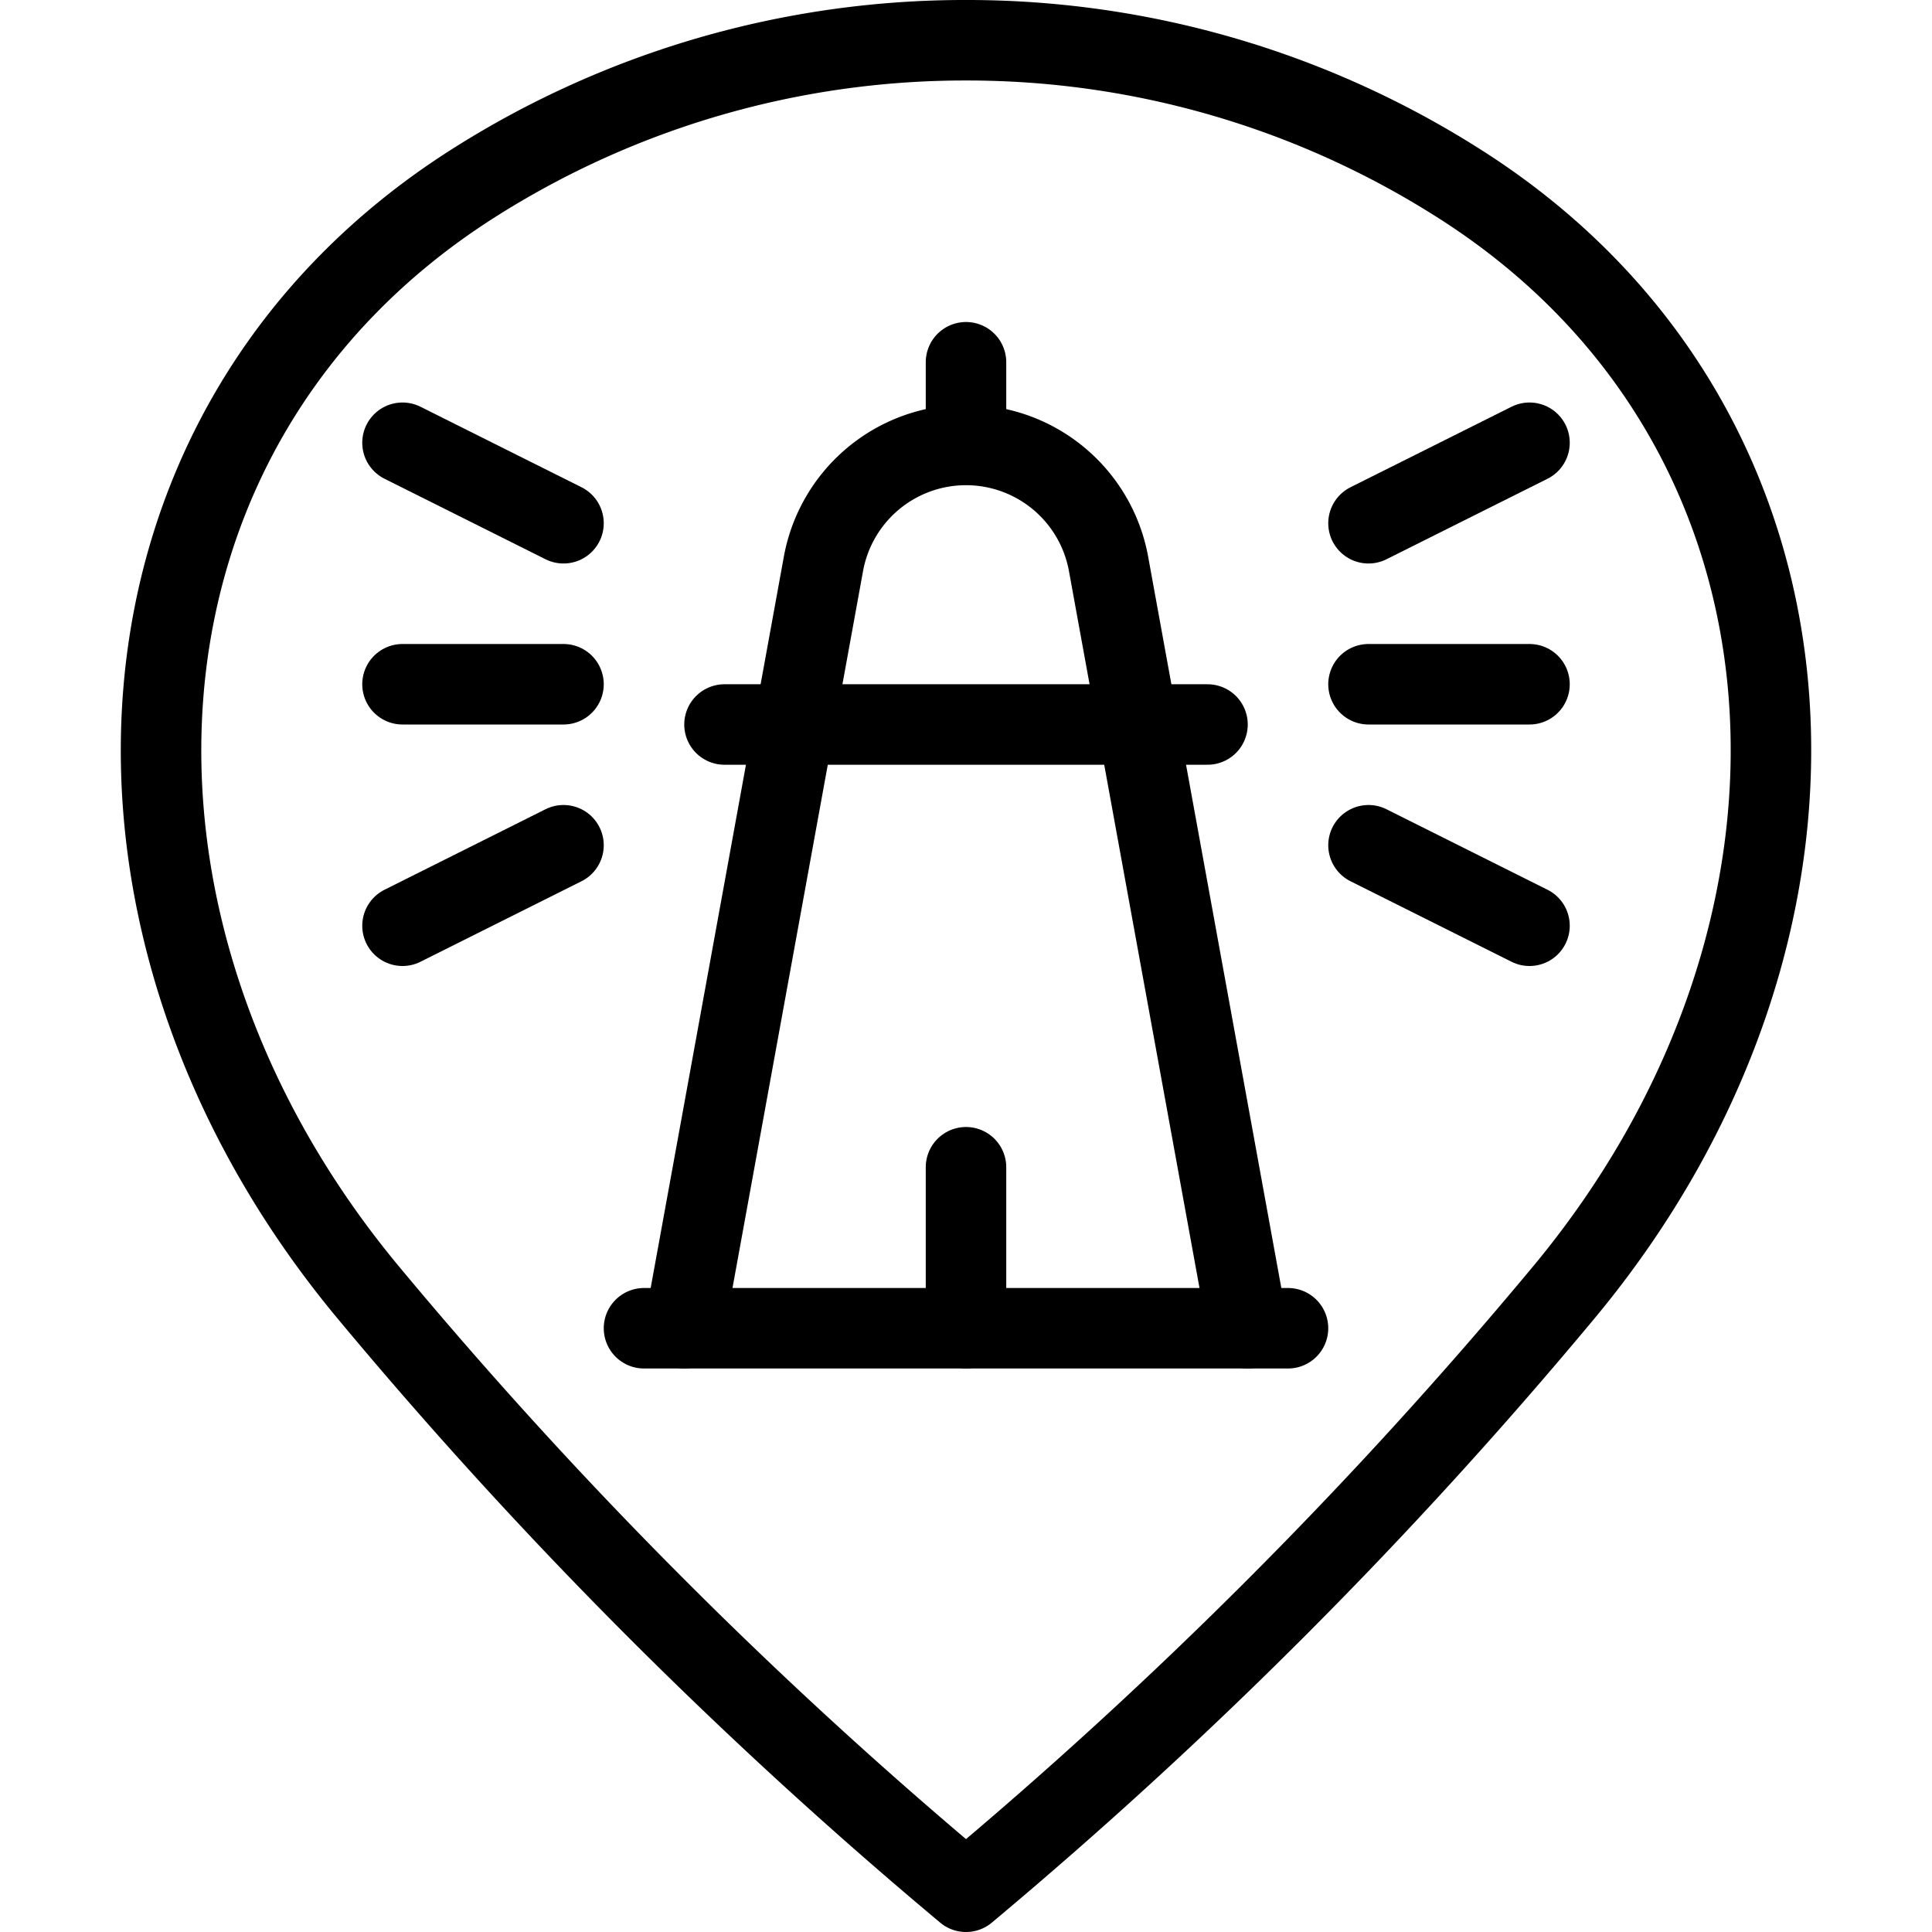
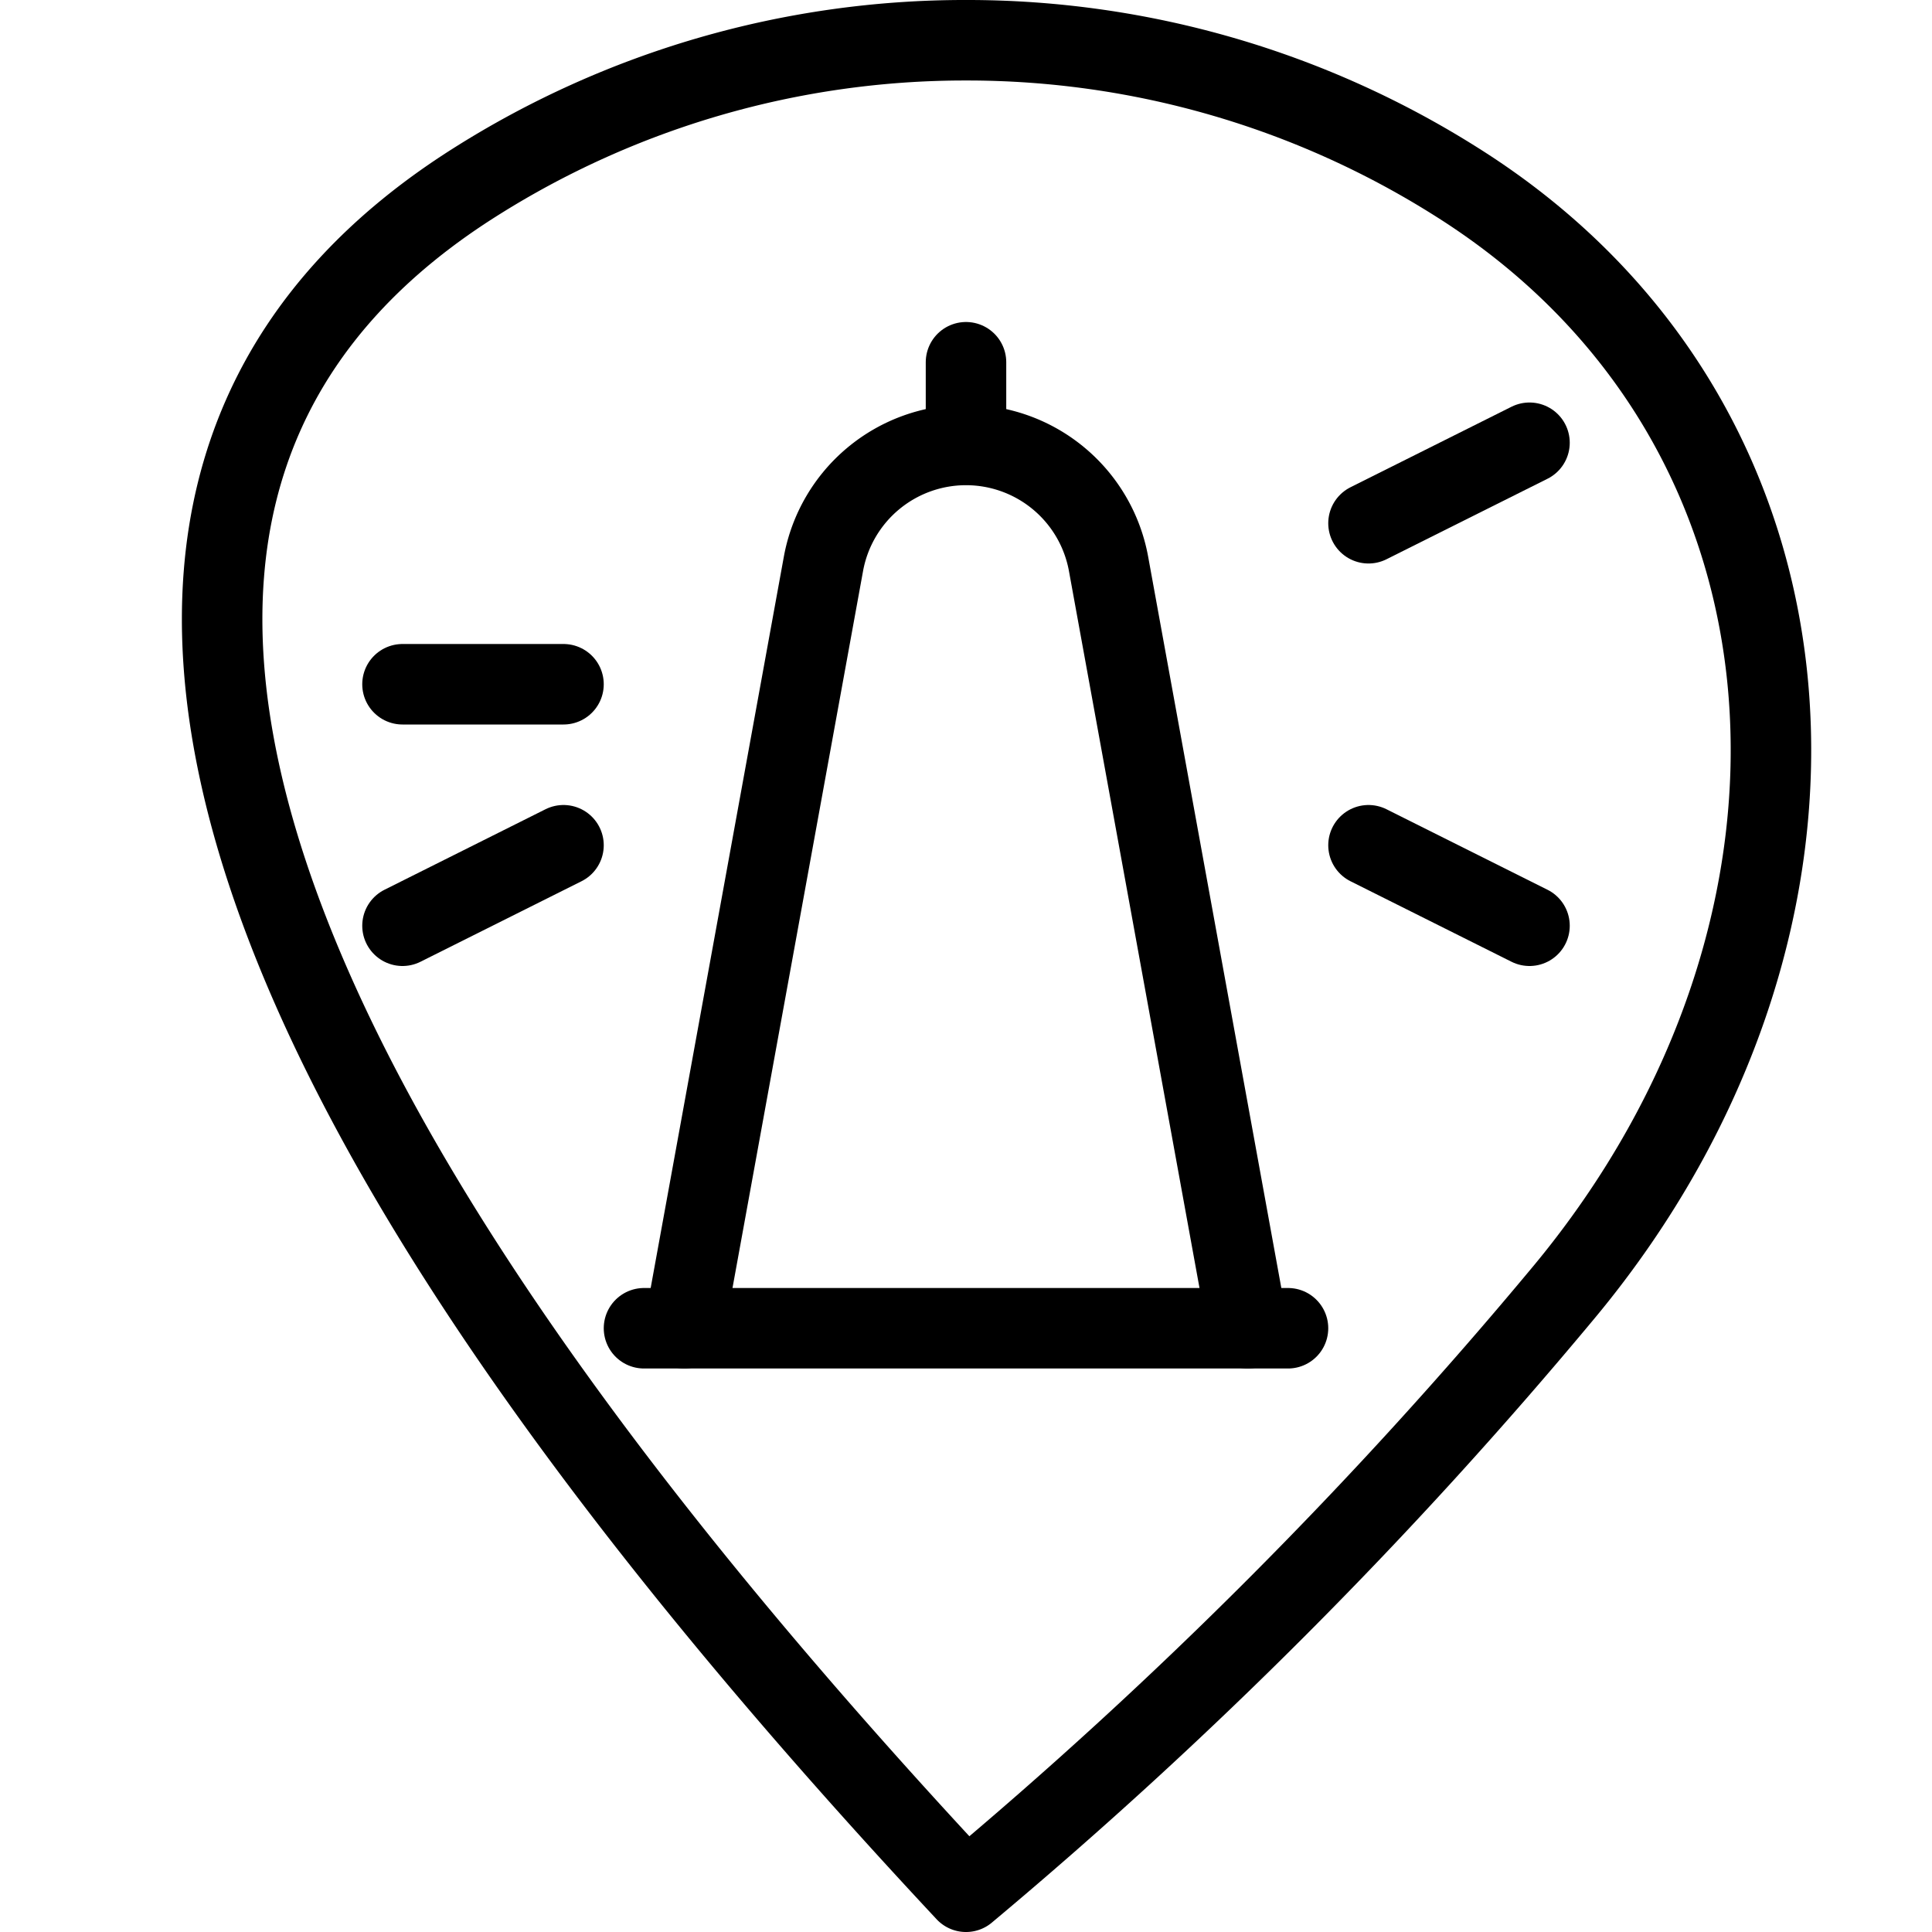
<svg xmlns="http://www.w3.org/2000/svg" viewBox="0 0 24 24">
  <g transform="matrix(1,0,0,1,0,0)">
    <g>
-       <path d="M12,.5a11.38,11.38,0,0,1,6.11,1.77c4.75,3,5.1,9.23,1.32,13.78A58.32,58.32,0,0,1,12,23.5a58.32,58.32,0,0,1-7.43-7.45C.79,11.5,1.14,5.28,5.89,2.27A11.38,11.38,0,0,1,12,.5Z" style="fill: none;stroke: #000000;stroke-linecap: round;stroke-linejoin: round" />
+       <path d="M12,.5a11.38,11.38,0,0,1,6.11,1.77c4.75,3,5.1,9.23,1.32,13.78A58.32,58.32,0,0,1,12,23.5C.79,11.5,1.14,5.28,5.89,2.27A11.38,11.38,0,0,1,12,.5Z" style="fill: none;stroke: #000000;stroke-linecap: round;stroke-linejoin: round" />
      <g>
        <line x1="8" y1="16.5" x2="16" y2="16.5" style="fill: none;stroke: #000000;stroke-linecap: round;stroke-linejoin: round" />
        <path d="M15.5,16.5,13.77,7a1.8,1.8,0,0,0-3.54,0L8.5,16.5" style="fill: none;stroke: #000000;stroke-linecap: round;stroke-linejoin: round" />
-         <line x1="9" y1="9" x2="15" y2="9" style="fill: none;stroke: #000000;stroke-linecap: round;stroke-linejoin: round" />
-         <line x1="12" y1="14.5" x2="12" y2="16.5" style="fill: none;stroke: #000000;stroke-linecap: round;stroke-linejoin: round" />
-         <line x1="17" y1="8.5" x2="19" y2="8.5" style="fill: none;stroke: #000000;stroke-linecap: round;stroke-linejoin: round" />
        <line x1="17" y1="10.5" x2="19" y2="11.5" style="fill: none;stroke: #000000;stroke-linecap: round;stroke-linejoin: round" />
        <line x1="17" y1="6.5" x2="19" y2="5.5" style="fill: none;stroke: #000000;stroke-linecap: round;stroke-linejoin: round" />
        <line x1="7" y1="8.5" x2="5" y2="8.5" style="fill: none;stroke: #000000;stroke-linecap: round;stroke-linejoin: round" />
        <line x1="7" y1="10.5" x2="5" y2="11.5" style="fill: none;stroke: #000000;stroke-linecap: round;stroke-linejoin: round" />
-         <line x1="7" y1="6.5" x2="5" y2="5.5" style="fill: none;stroke: #000000;stroke-linecap: round;stroke-linejoin: round" />
        <line x1="12" y1="5.5" x2="12" y2="4.5" style="fill: none;stroke: #000000;stroke-linecap: round;stroke-linejoin: round" />
      </g>
    </g>
  </g>
</svg>